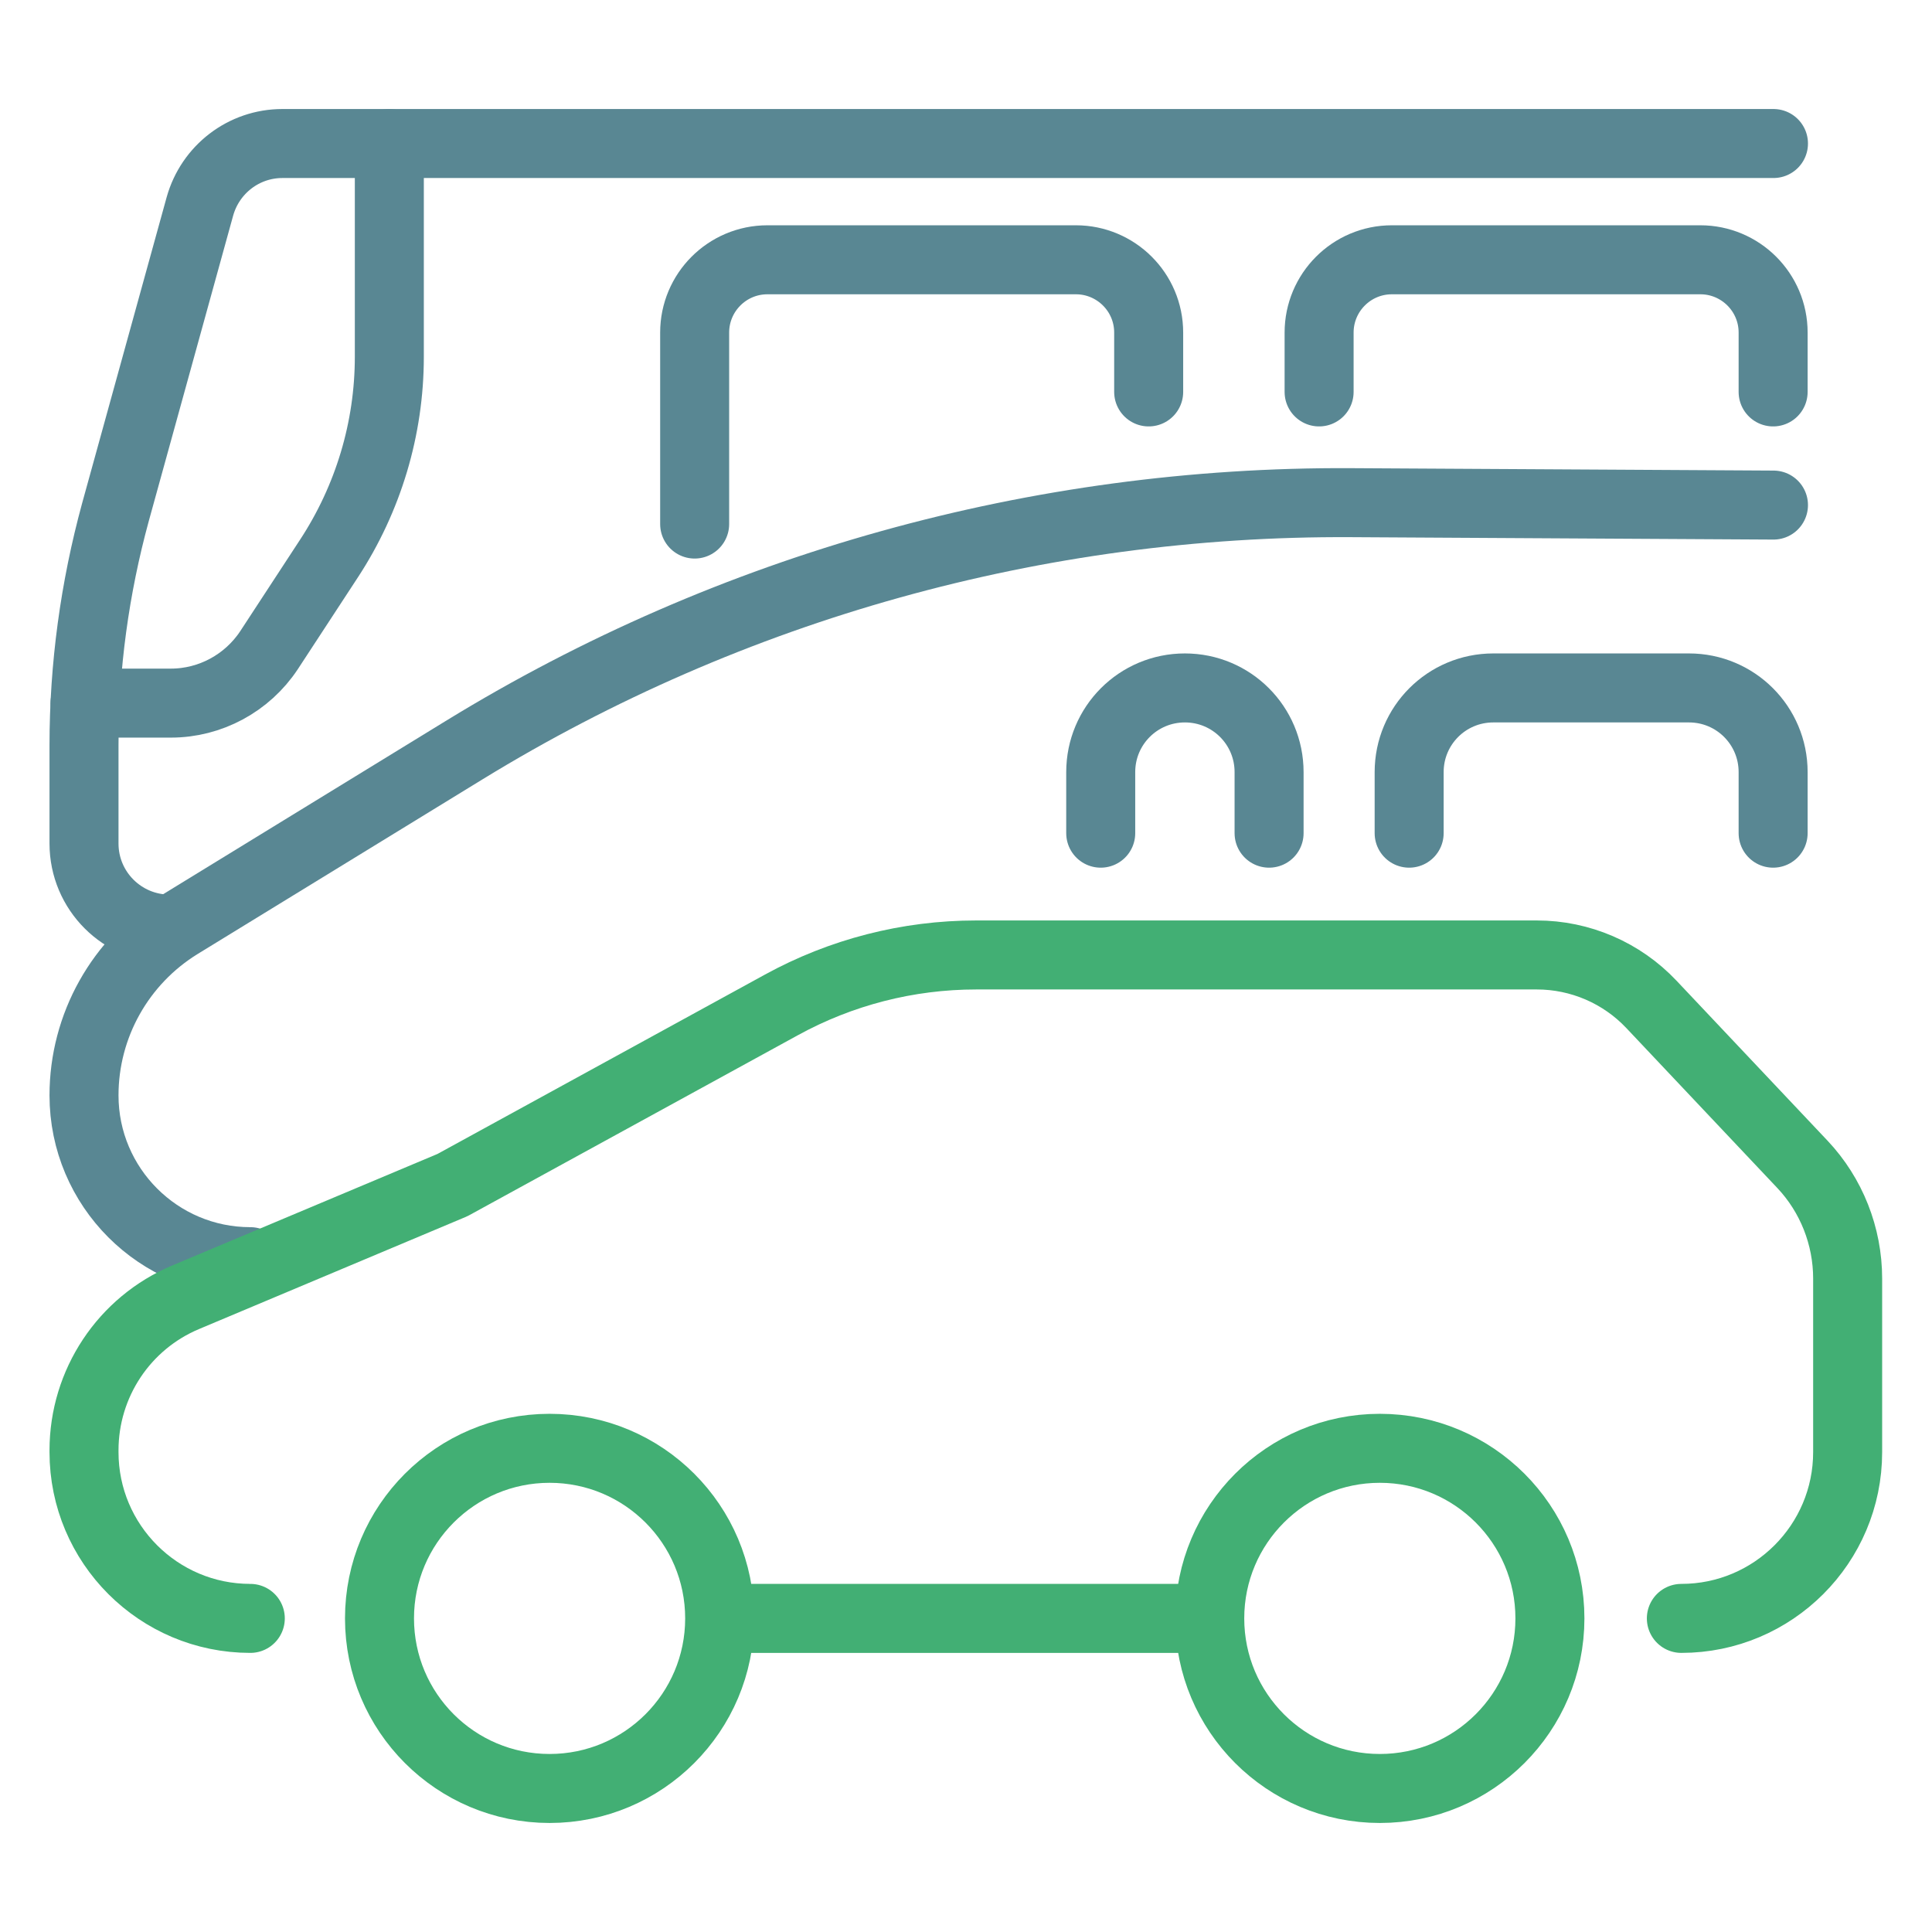
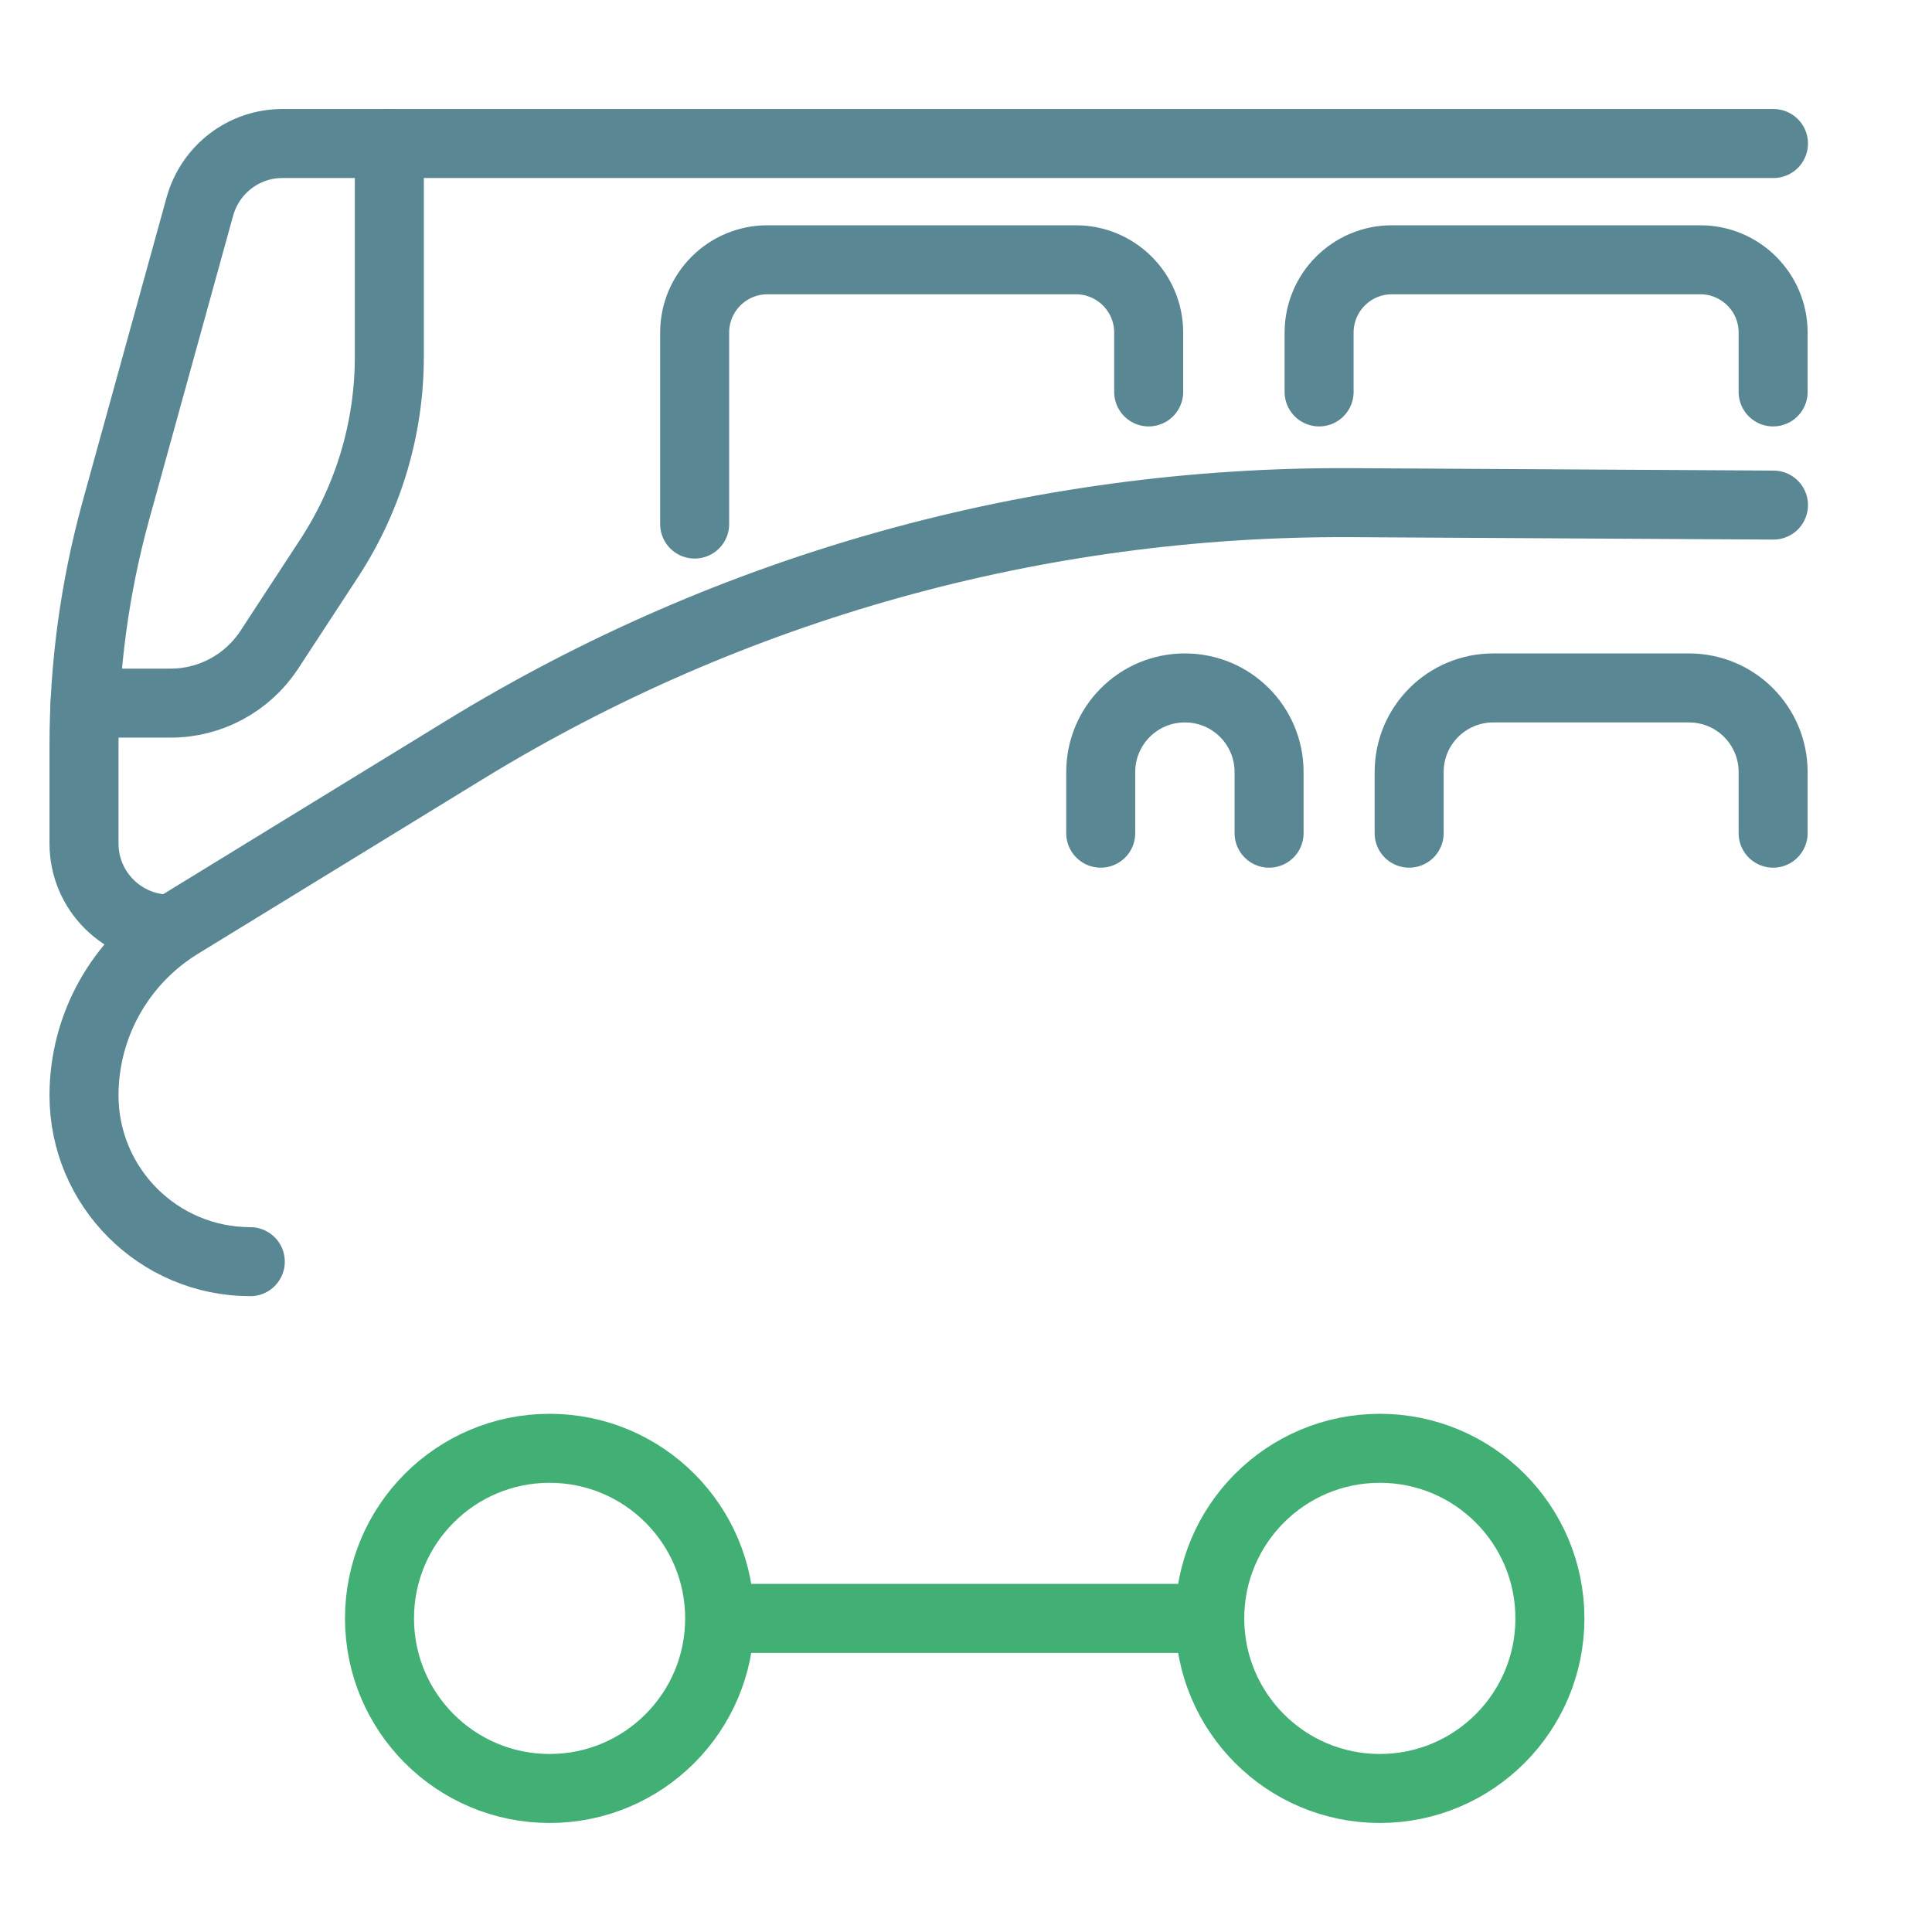
<svg xmlns="http://www.w3.org/2000/svg" width="56" height="56" viewBox="0 0 56 56" fill="none">
  <g clip-path="url(#clip0_3278_10495)">
    <path d="M15.93 51.84C18.653 51.84 20.86 49.633 20.86 46.91C20.86 44.187 18.653 41.98 15.93 41.98C13.207 41.98 11 44.187 11 46.91C11 49.633 13.207 51.84 15.93 51.84Z" stroke="#42AF74" stroke-width="2" stroke-linecap="round" stroke-linejoin="round" />
    <path d="M39.995 51.84C42.718 51.84 44.925 49.633 44.925 46.91C44.925 44.187 42.718 41.98 39.995 41.98C37.272 41.98 35.065 44.187 35.065 46.91C35.065 49.633 37.272 51.84 39.995 51.84Z" stroke="#42AF74" stroke-width="2" stroke-linecap="round" stroke-linejoin="round" />
    <path d="M35 46.91H21" stroke="#42AF74" stroke-width="2" stroke-linecap="round" stroke-linejoin="round" />
    <path d="M4.915 26.93C3.545 26.93 2.435 25.82 2.435 24.45V21.6C2.435 19.32 2.745 17.05 3.345 14.85L5.795 5.98C6.095 4.91 7.065 4.16 8.185 4.16H51.405" stroke="#598793" stroke-width="2" stroke-linecap="round" stroke-linejoin="round" />
    <path d="M7.255 36.57C4.595 36.57 2.435 34.41 2.435 31.75C2.435 29.73 3.485 27.86 5.205 26.8L13.475 21.73C21.195 17 30.095 14.52 39.155 14.57L51.405 14.64" stroke="#598793" stroke-width="2" stroke-linecap="round" stroke-linejoin="round" />
    <path d="M33.295 11.36V9.64C33.295 8.47 32.345 7.53 31.185 7.53H22.245C21.075 7.53 20.135 8.48 20.135 9.64V15.19" stroke="#598793" stroke-width="2" stroke-linecap="round" stroke-linejoin="round" />
    <path d="M51.395 11.36V9.64C51.395 8.47 50.445 7.53 49.285 7.53H40.345C39.175 7.53 38.235 8.48 38.235 9.64V11.36" stroke="#598793" stroke-width="2" stroke-linecap="round" stroke-linejoin="round" />
    <path d="M2.465 20.38H4.955C6.095 20.38 7.165 19.8 7.795 18.85L9.535 16.19C10.675 14.45 11.285 12.42 11.285 10.34V4.16" stroke="#598793" stroke-width="2" stroke-linecap="round" stroke-linejoin="round" />
    <path d="M36.785 24.15V22.38C36.785 21.03 35.695 19.94 34.345 19.94C32.995 19.94 31.905 21.03 31.905 22.38V24.15" stroke="#598793" stroke-width="2" stroke-linecap="round" stroke-linejoin="round" />
    <path d="M51.395 24.15V22.38C51.395 21.03 50.305 19.94 48.955 19.94H43.285C41.935 19.94 40.845 21.03 40.845 22.38V24.15" stroke="#598793" stroke-width="2" stroke-linecap="round" stroke-linejoin="round" />
-     <path d="M7.255 46.91C4.595 46.91 2.435 44.75 2.435 42.09V42.04C2.435 40.1 3.595 38.35 5.385 37.6L13.115 34.35L22.645 29.13C24.375 28.18 26.315 27.68 28.295 27.68H44.545C45.805 27.68 47.005 28.2 47.865 29.11L52.245 33.75C53.085 34.64 53.555 35.83 53.555 37.06V42.09C53.555 44.75 51.395 46.91 48.735 46.91" stroke="#42AF74" stroke-width="2" stroke-linecap="round" stroke-linejoin="round" />
  </g>
  <defs>
    <clipPath id="clip0_3278_10495">
      <rect width="53.13" height="49.68" fill="white" transform="translate(1.435 3.16)" />
    </clipPath>
  </defs>
</svg>